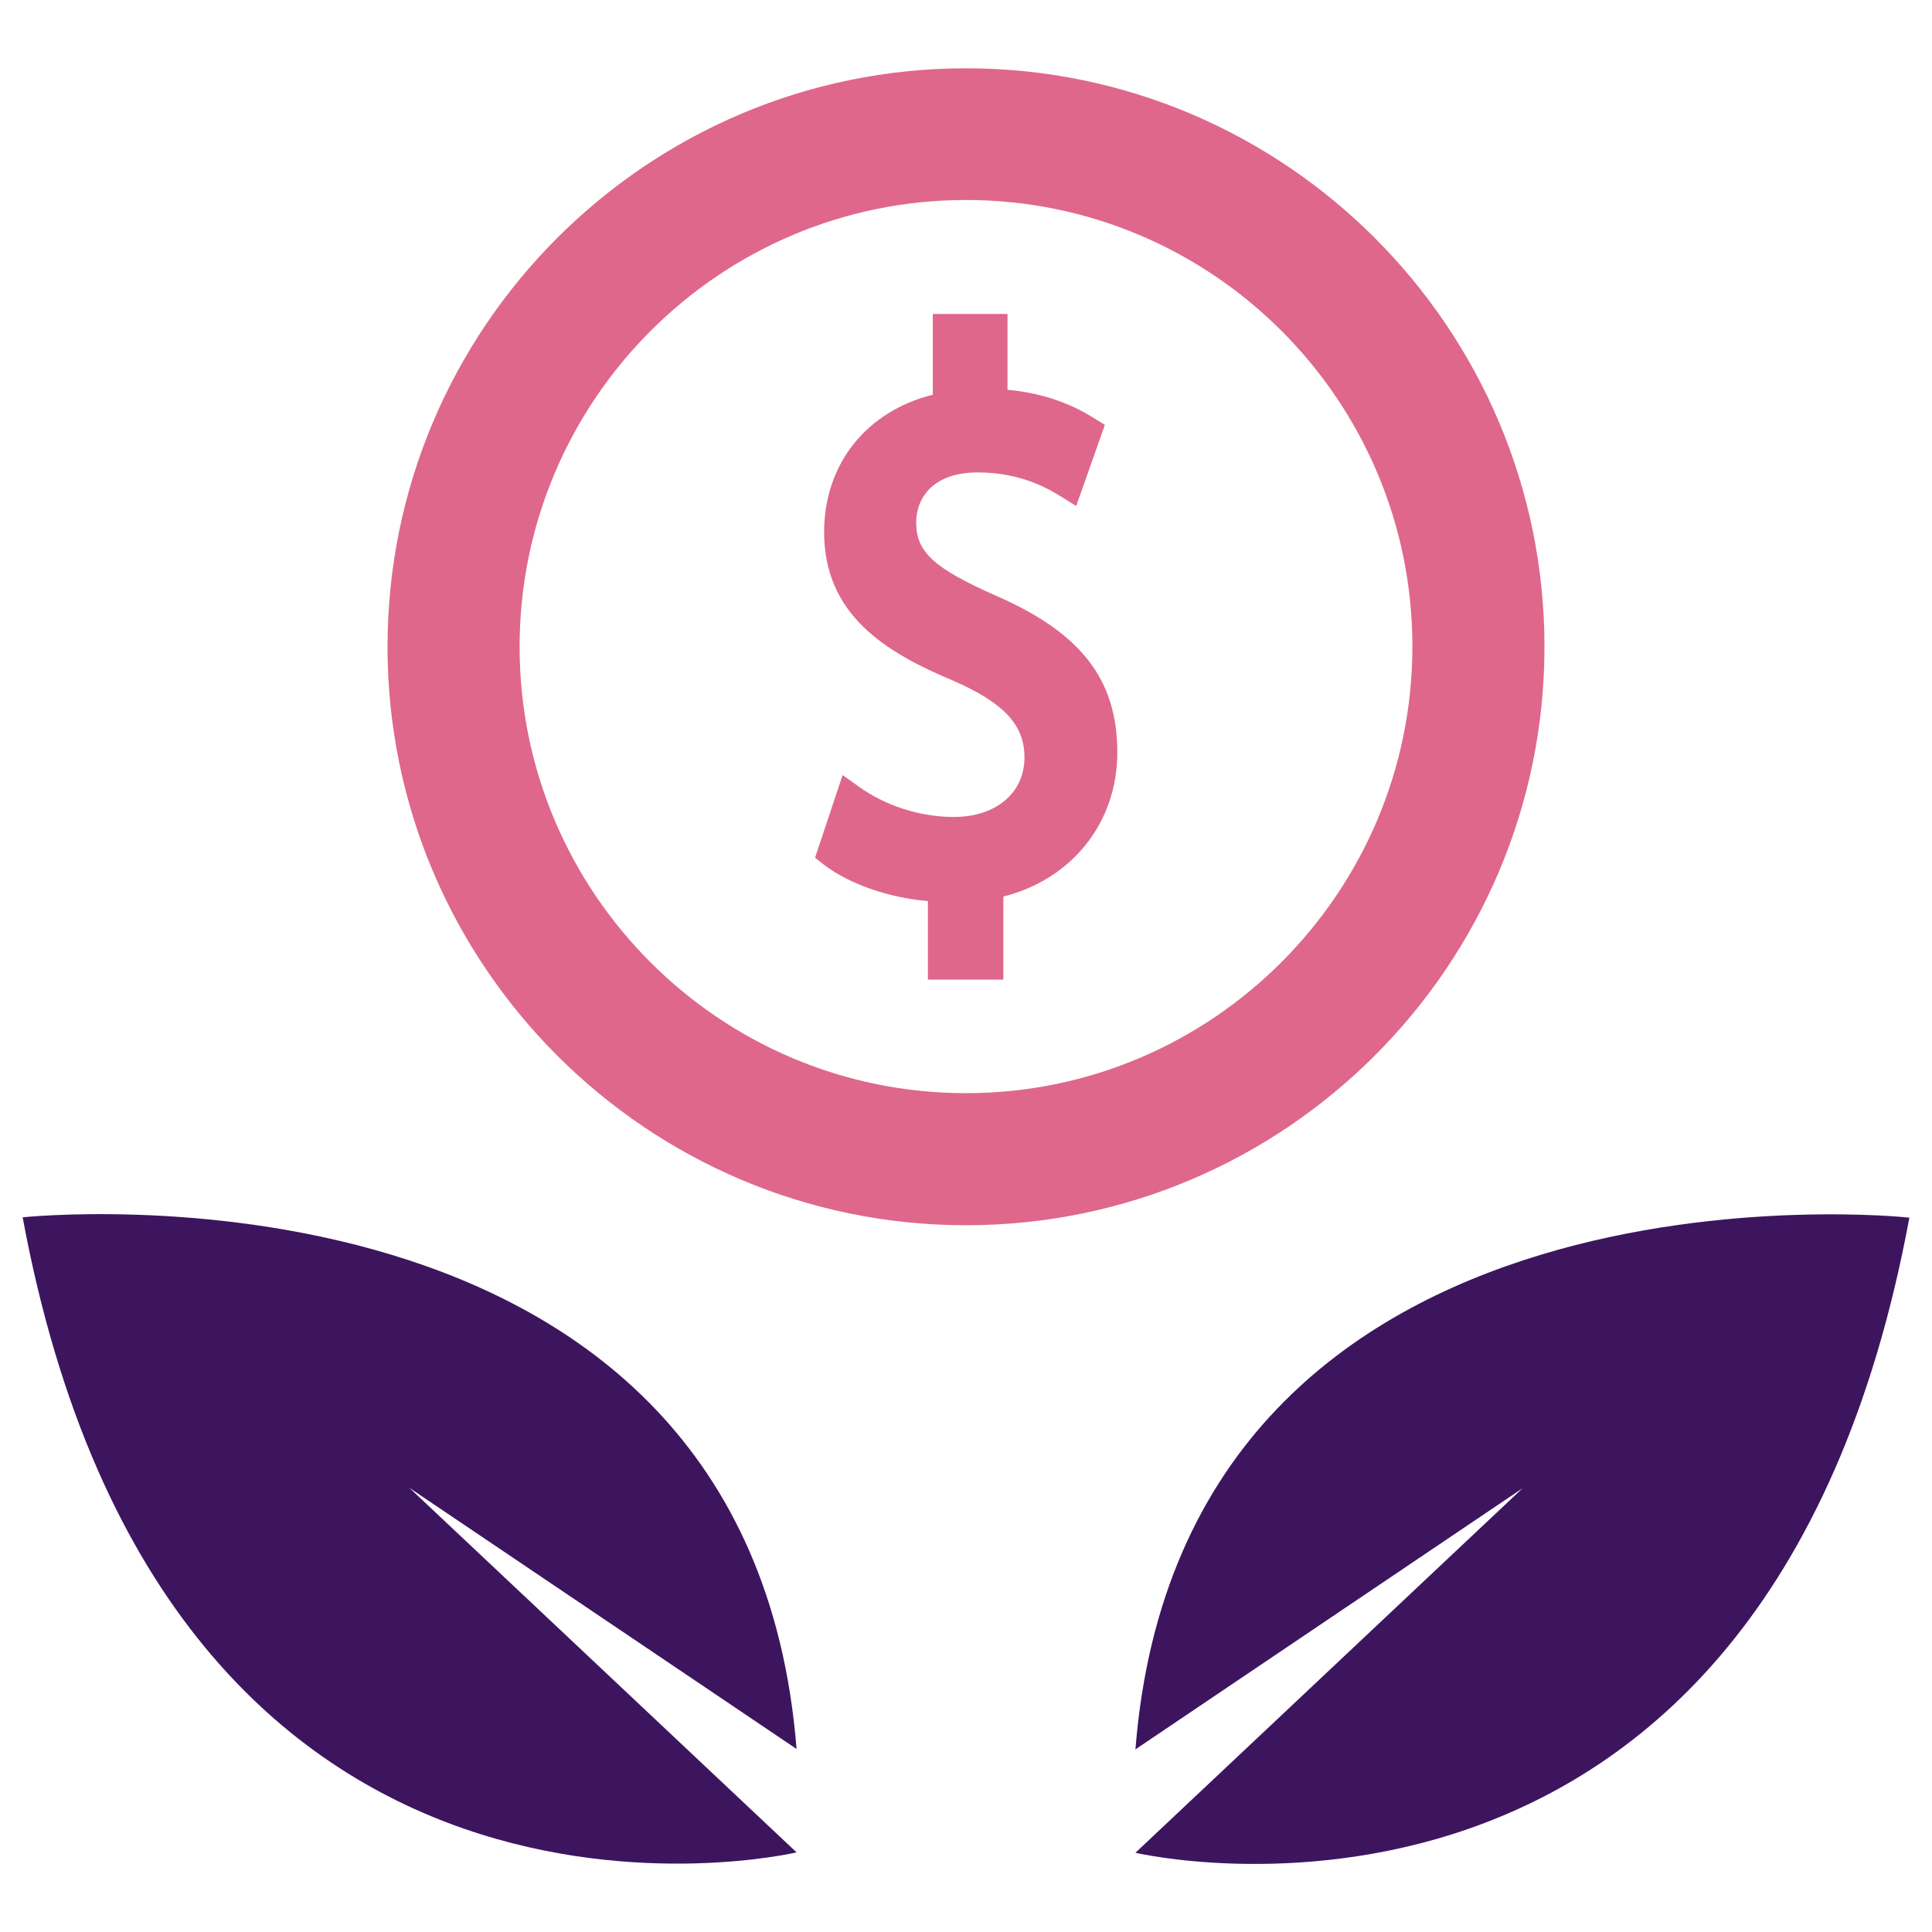
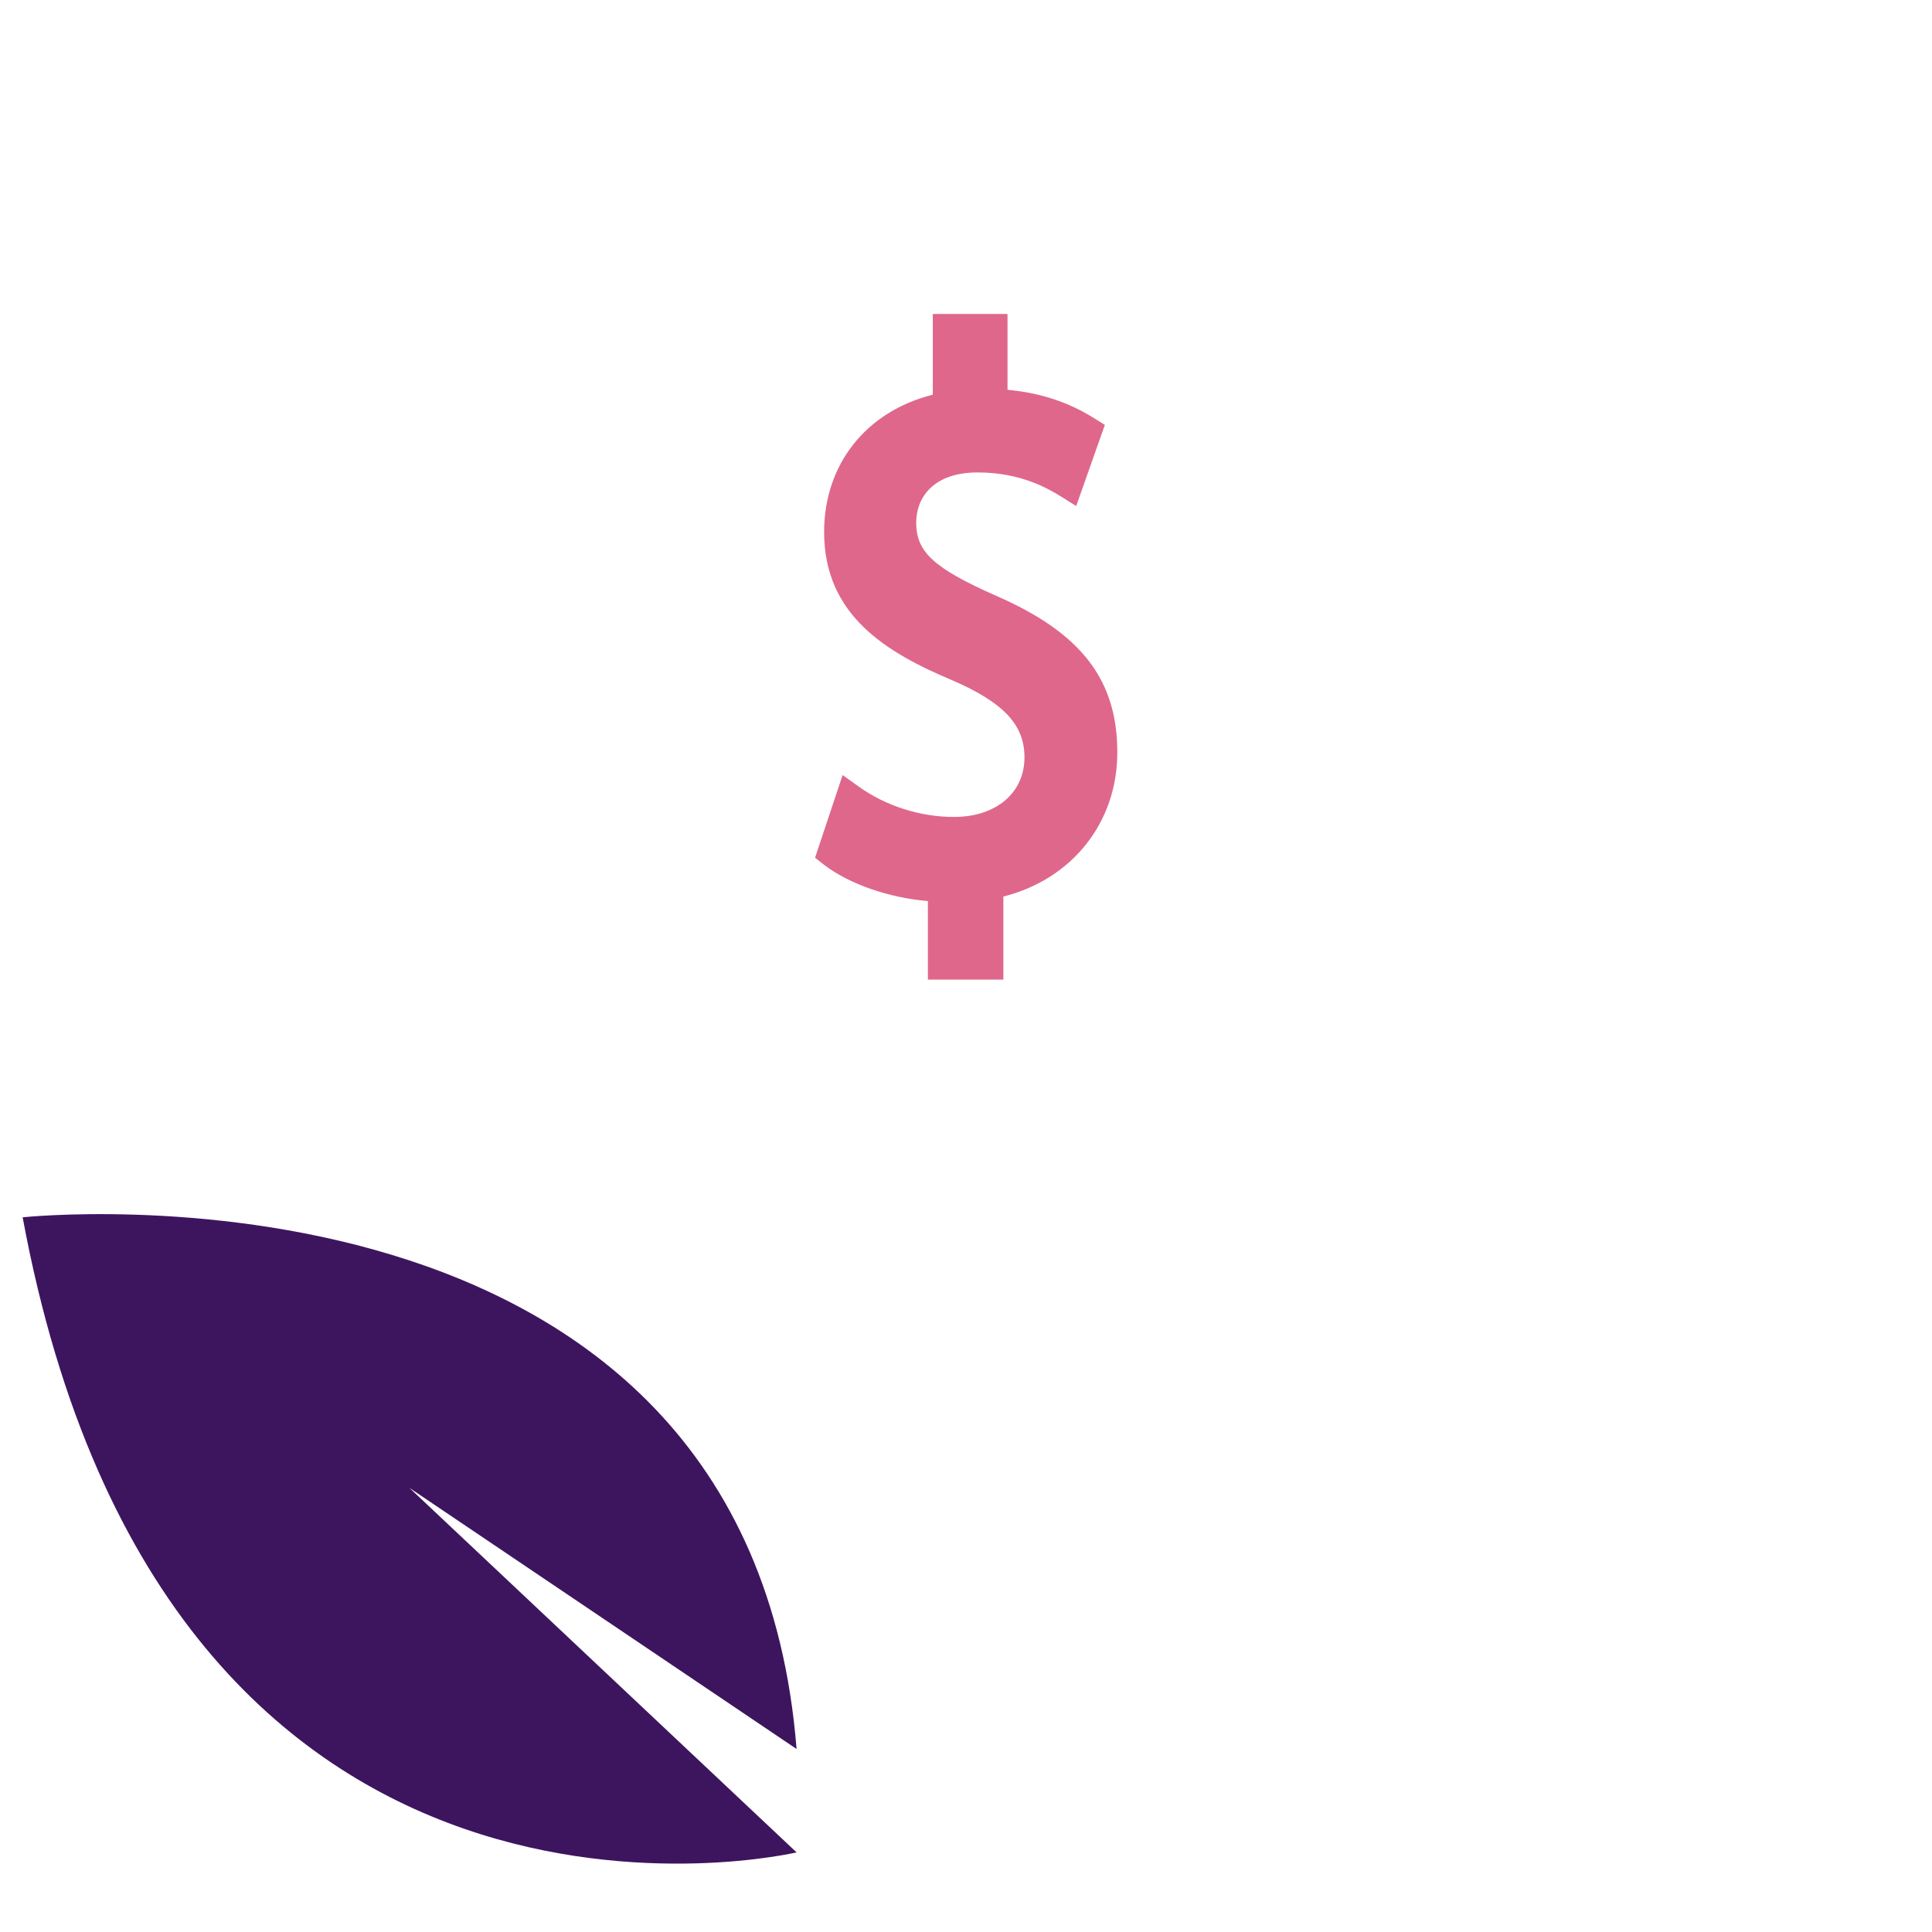
<svg xmlns="http://www.w3.org/2000/svg" version="1.1" id="Layer_1" x="0px" y="0px" viewBox="0 0 512 512" style="enable-background:new 0 0 512 512;" xml:space="preserve">
  <style type="text/css">
	.st0{fill:#3D155F;}
	.st1{fill:#DF678C;}
</style>
  <g>
    <g>
      <path class="st0" d="M6,322.6c38.5,207.7,205.1,168.3,205.1,168.3l-102.6-96.6l102.6,69.2C198.3,302.1,6,322.6,6,322.6z" />
-       <path class="st0" d="M300.9,463.6l102.6-69.2l-102.6,96.6c0,0,166.7,39.3,205.1-168.3C506,322.6,313.7,302.1,300.9,463.6z" />
    </g>
    <g>
-       <path class="st1" d="M256,18.1c-84.5,0-153.3,68.8-153.3,153.3S171.5,324.7,256,324.7s153.3-68.8,153.3-153.3S340.5,18.1,256,18.1    z M256,289.7c-65.3,0-118.3-53.1-118.3-118.3S190.7,53,256,53s118.3,53.1,118.3,118.3S321.3,289.7,256,289.7z" />
      <path class="st1" d="M264,157.9c-16.5-7.3-21.2-11.6-21.2-19.4c0-6.4,4.3-13.3,16.3-13.3c11.7,0,19,4.5,22.1,6.4l4,2.5l7.6-21.5    l-2.9-1.8c-6.7-4.2-14.2-6.7-22.9-7.5V83.2h-19.8v21.4c-17.6,4.4-28.8,18.4-28.8,36.4c0,22,16.4,31.9,34,39.3    c13.6,5.9,19.1,11.8,19.1,20.4c0,9.4-7.5,15.8-18.7,15.8c-8.9,0-18.1-2.9-25.3-8.1l-4.2-3l-7.3,21.9l2.4,1.9    c6.7,5.1,17.1,8.7,27.5,9.6v20.8h20v-22c18.2-4.6,30.2-19.6,30.2-38.2C296.1,180.1,286.5,167.7,264,157.9z" />
    </g>
  </g>
</svg>